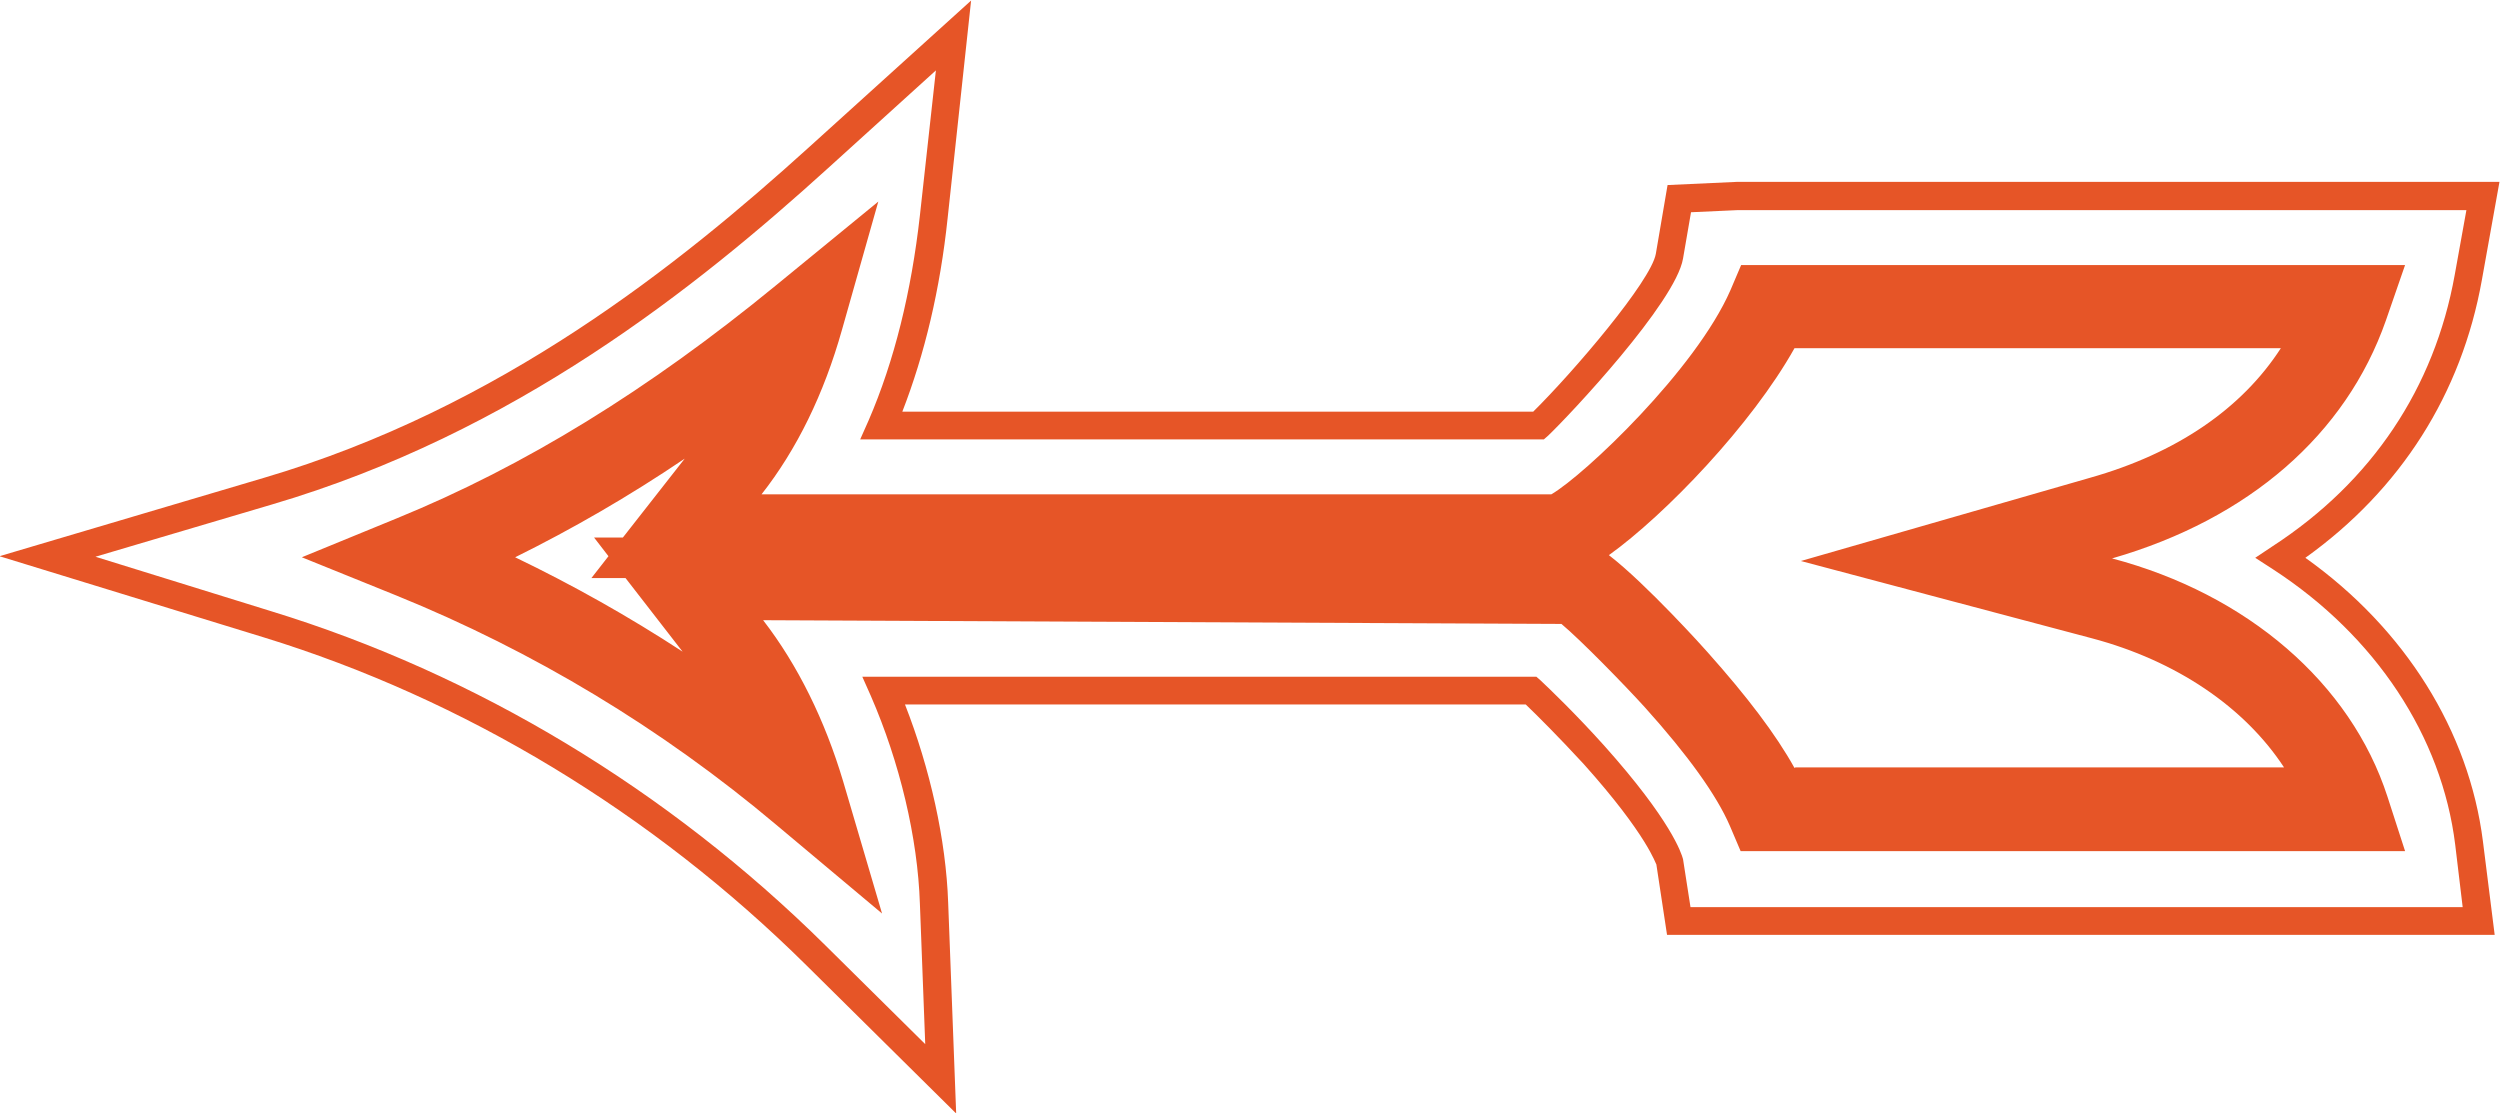
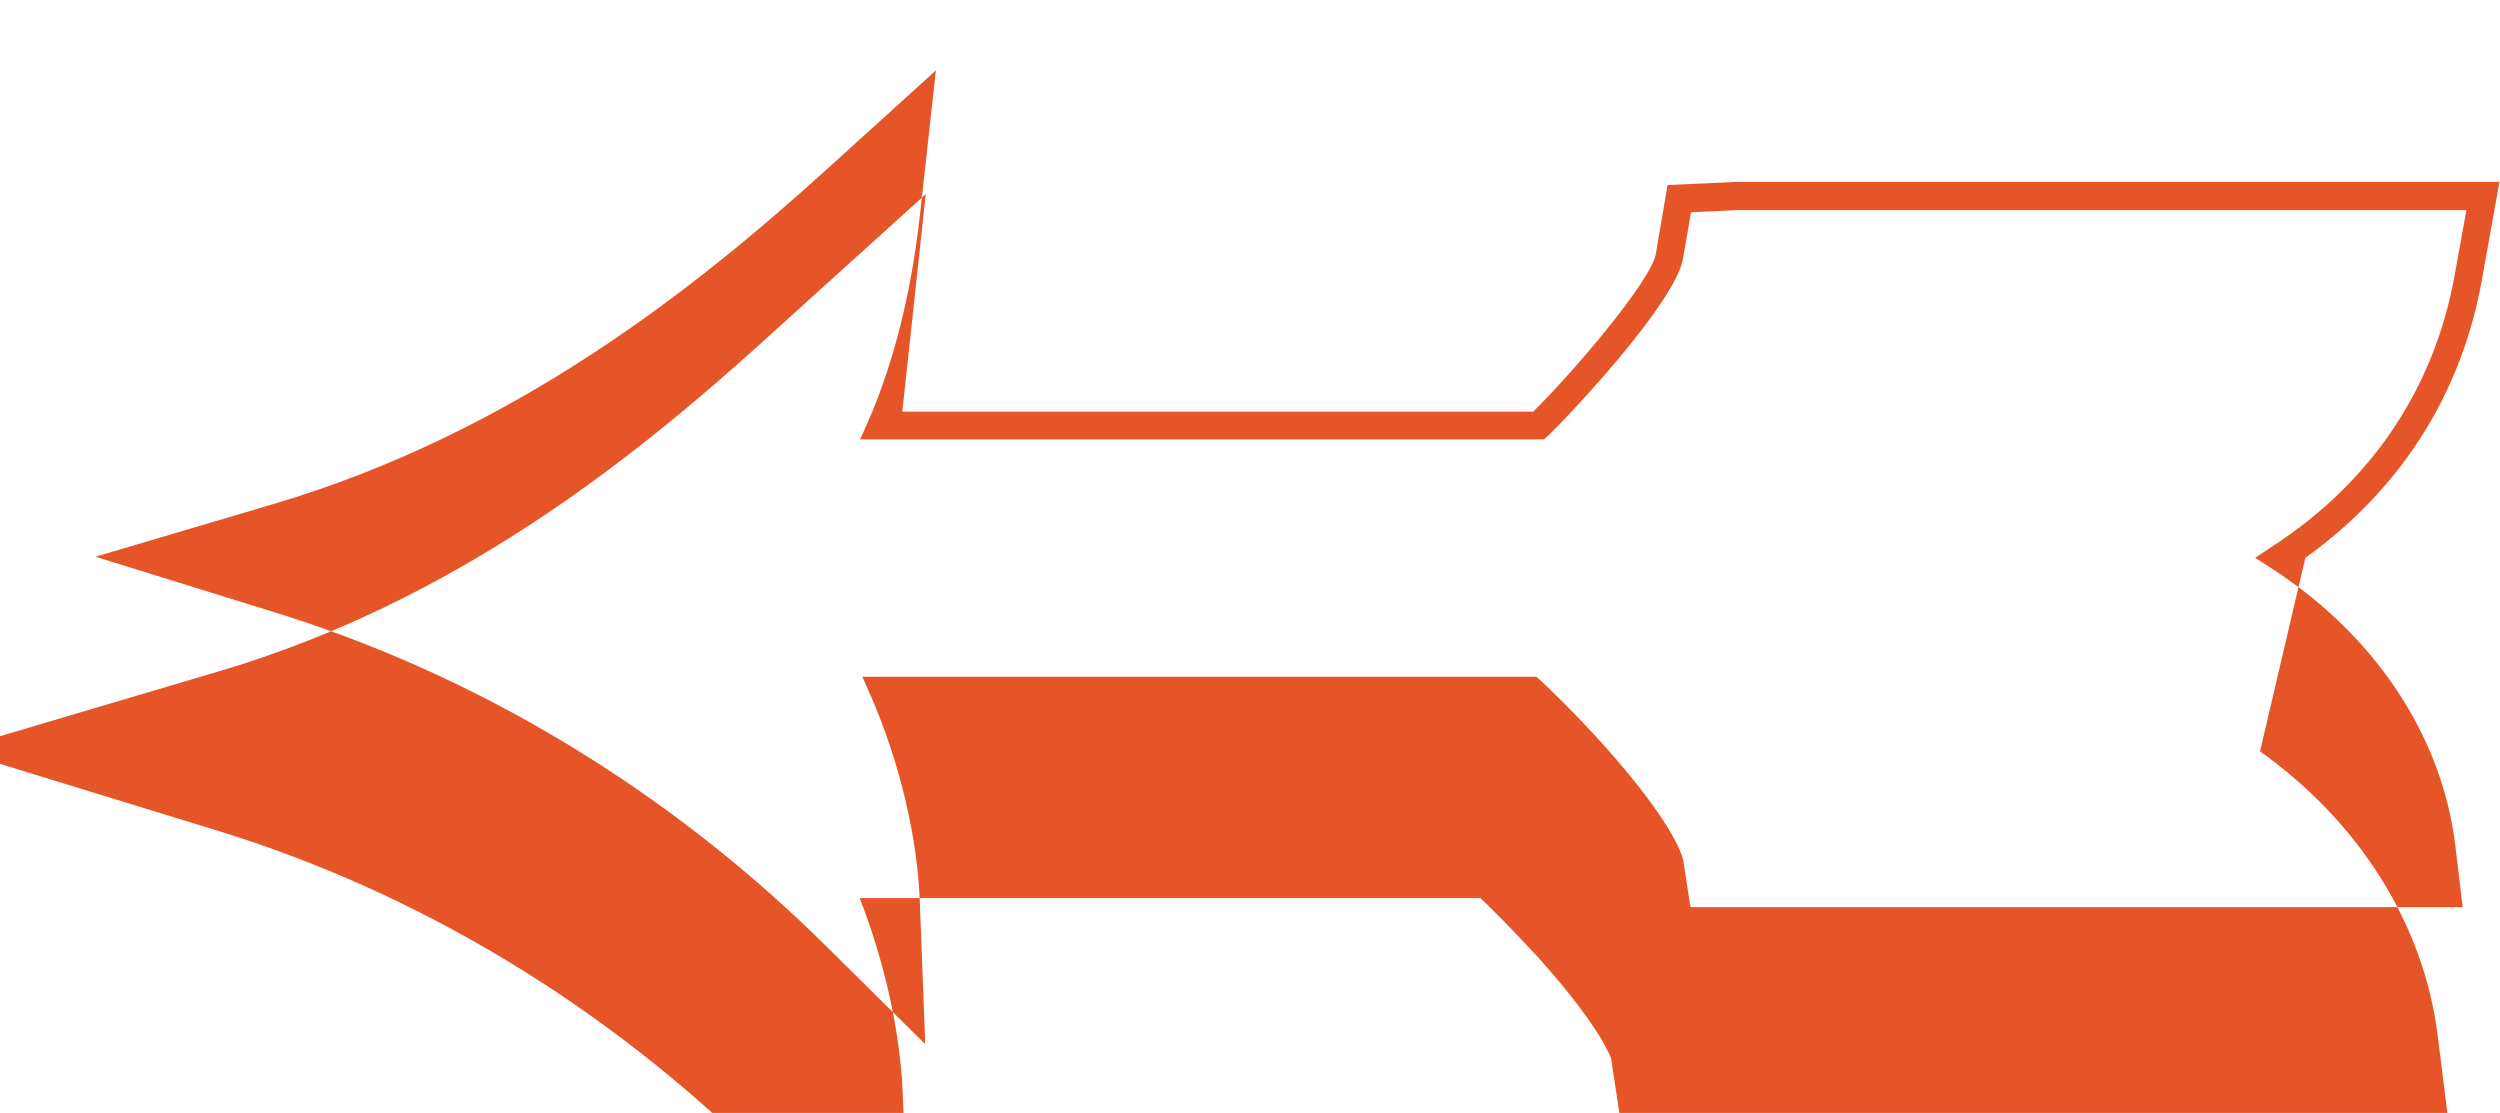
<svg xmlns="http://www.w3.org/2000/svg" id="Livello_2" data-name="Livello 2" viewBox="0 0 46.88 20.87">
  <defs>
    <style>
      .cls-1 {
        fill: #e65527;
        stroke-width: 0px;
      }
    </style>
  </defs>
  <g id="grafica">
    <g>
-       <path class="cls-1" d="M43.23,10.46c1.79-1.28,2.93-3.08,3.31-5.21l.33-1.84h-14.29l-1.31.06-.22,1.29c-.09.51-1.54,2.21-2.3,2.96h-11.83c.42-1.08.71-2.3.85-3.63l.44-4.08-3.05,2.76c-2.42,2.19-5.77,4.88-10.21,6.19l-4.96,1.47,4.95,1.52c3.77,1.16,7.29,3.29,10.18,6.15l2.81,2.78-.15-3.95c-.04-1.18-.34-2.52-.81-3.72h11.64c.21.2.62.61,1.09,1.12,1.2,1.34,1.35,1.88,1.36,1.88l.2,1.32h15.52l-.22-1.75c-.26-2.07-1.46-3.99-3.33-5.32ZM31.7,17.01l-.14-.9c-.03-.11-.22-.72-1.48-2.13-.54-.6-1.01-1.05-1.19-1.22l-.08-.07h-12.64l.16.36c.54,1.24.88,2.66.92,3.9l.1,2.63-1.87-1.85c-2.95-2.92-6.55-5.09-10.4-6.27l-3.29-1.02,3.31-.98c4.55-1.34,7.96-4.07,10.42-6.3l2.03-1.84-.3,2.72c-.16,1.43-.48,2.73-.96,3.84l-.16.36h12.82l.08-.07c.41-.39,2.39-2.5,2.53-3.32l.15-.87.88-.04h13.66l-.22,1.22c-.38,2.11-1.55,3.87-3.41,5.08l-.33.22.34.22c1.92,1.25,3.16,3.13,3.41,5.16l.14,1.17h-14.48Z" />
-       <path class="cls-1" d="M39.61,10.47h0c2.56-.74,4.38-2.32,5.13-4.46l.36-1.04h-12.45l-.2.47c-.65,1.49-2.74,3.47-3.36,3.83h-14.81c.66-.84,1.17-1.88,1.51-3.09l.68-2.4-1.93,1.58c-2.38,1.95-4.7,3.38-7.1,4.36l-1.78.73,1.78.72c2.56,1.04,4.96,2.48,7.12,4.3l1.98,1.66-.73-2.48c-.34-1.14-.85-2.18-1.5-3.02l14.97.07c.36.3,1.19,1.15,1.57,1.57.8.89,1.34,1.64,1.59,2.22l.2.47h12.46l-.33-1.02c-.69-2.13-2.63-3.8-5.17-4.47ZM11.41,10.43l-.32.41h.64l1.07,1.38c-1.01-.66-2.06-1.25-3.14-1.77,1.07-.53,2.13-1.14,3.18-1.85l-1.16,1.48h-.54l.27.35ZM33.65,14.4c-.35-.63-.89-1.34-1.63-2.17-.05-.06-1.16-1.29-1.85-1.82,1.06-.76,2.68-2.45,3.48-3.88h9.12c-.73,1.13-1.95,1.97-3.58,2.43l-5.42,1.56,5.46,1.45c1.58.42,2.86,1.29,3.6,2.42h-9.16Z" />
+       <path class="cls-1" d="M43.23,10.46c1.79-1.28,2.93-3.08,3.31-5.21l.33-1.84h-14.29l-1.31.06-.22,1.29c-.09.51-1.54,2.21-2.3,2.96h-11.83l.44-4.08-3.05,2.76c-2.42,2.19-5.77,4.88-10.21,6.19l-4.96,1.47,4.95,1.52c3.77,1.16,7.29,3.29,10.18,6.15l2.81,2.78-.15-3.95c-.04-1.18-.34-2.52-.81-3.72h11.64c.21.2.62.61,1.09,1.12,1.2,1.34,1.35,1.88,1.36,1.88l.2,1.32h15.52l-.22-1.75c-.26-2.07-1.46-3.99-3.33-5.32ZM31.7,17.01l-.14-.9c-.03-.11-.22-.72-1.48-2.13-.54-.6-1.01-1.05-1.19-1.22l-.08-.07h-12.64l.16.36c.54,1.24.88,2.66.92,3.9l.1,2.63-1.87-1.85c-2.95-2.92-6.55-5.09-10.4-6.27l-3.29-1.02,3.31-.98c4.55-1.34,7.96-4.07,10.42-6.3l2.03-1.84-.3,2.72c-.16,1.43-.48,2.73-.96,3.84l-.16.36h12.82l.08-.07c.41-.39,2.39-2.5,2.53-3.32l.15-.87.88-.04h13.66l-.22,1.22c-.38,2.11-1.55,3.87-3.41,5.08l-.33.22.34.22c1.92,1.25,3.16,3.13,3.41,5.16l.14,1.17h-14.48Z" />
    </g>
  </g>
</svg>